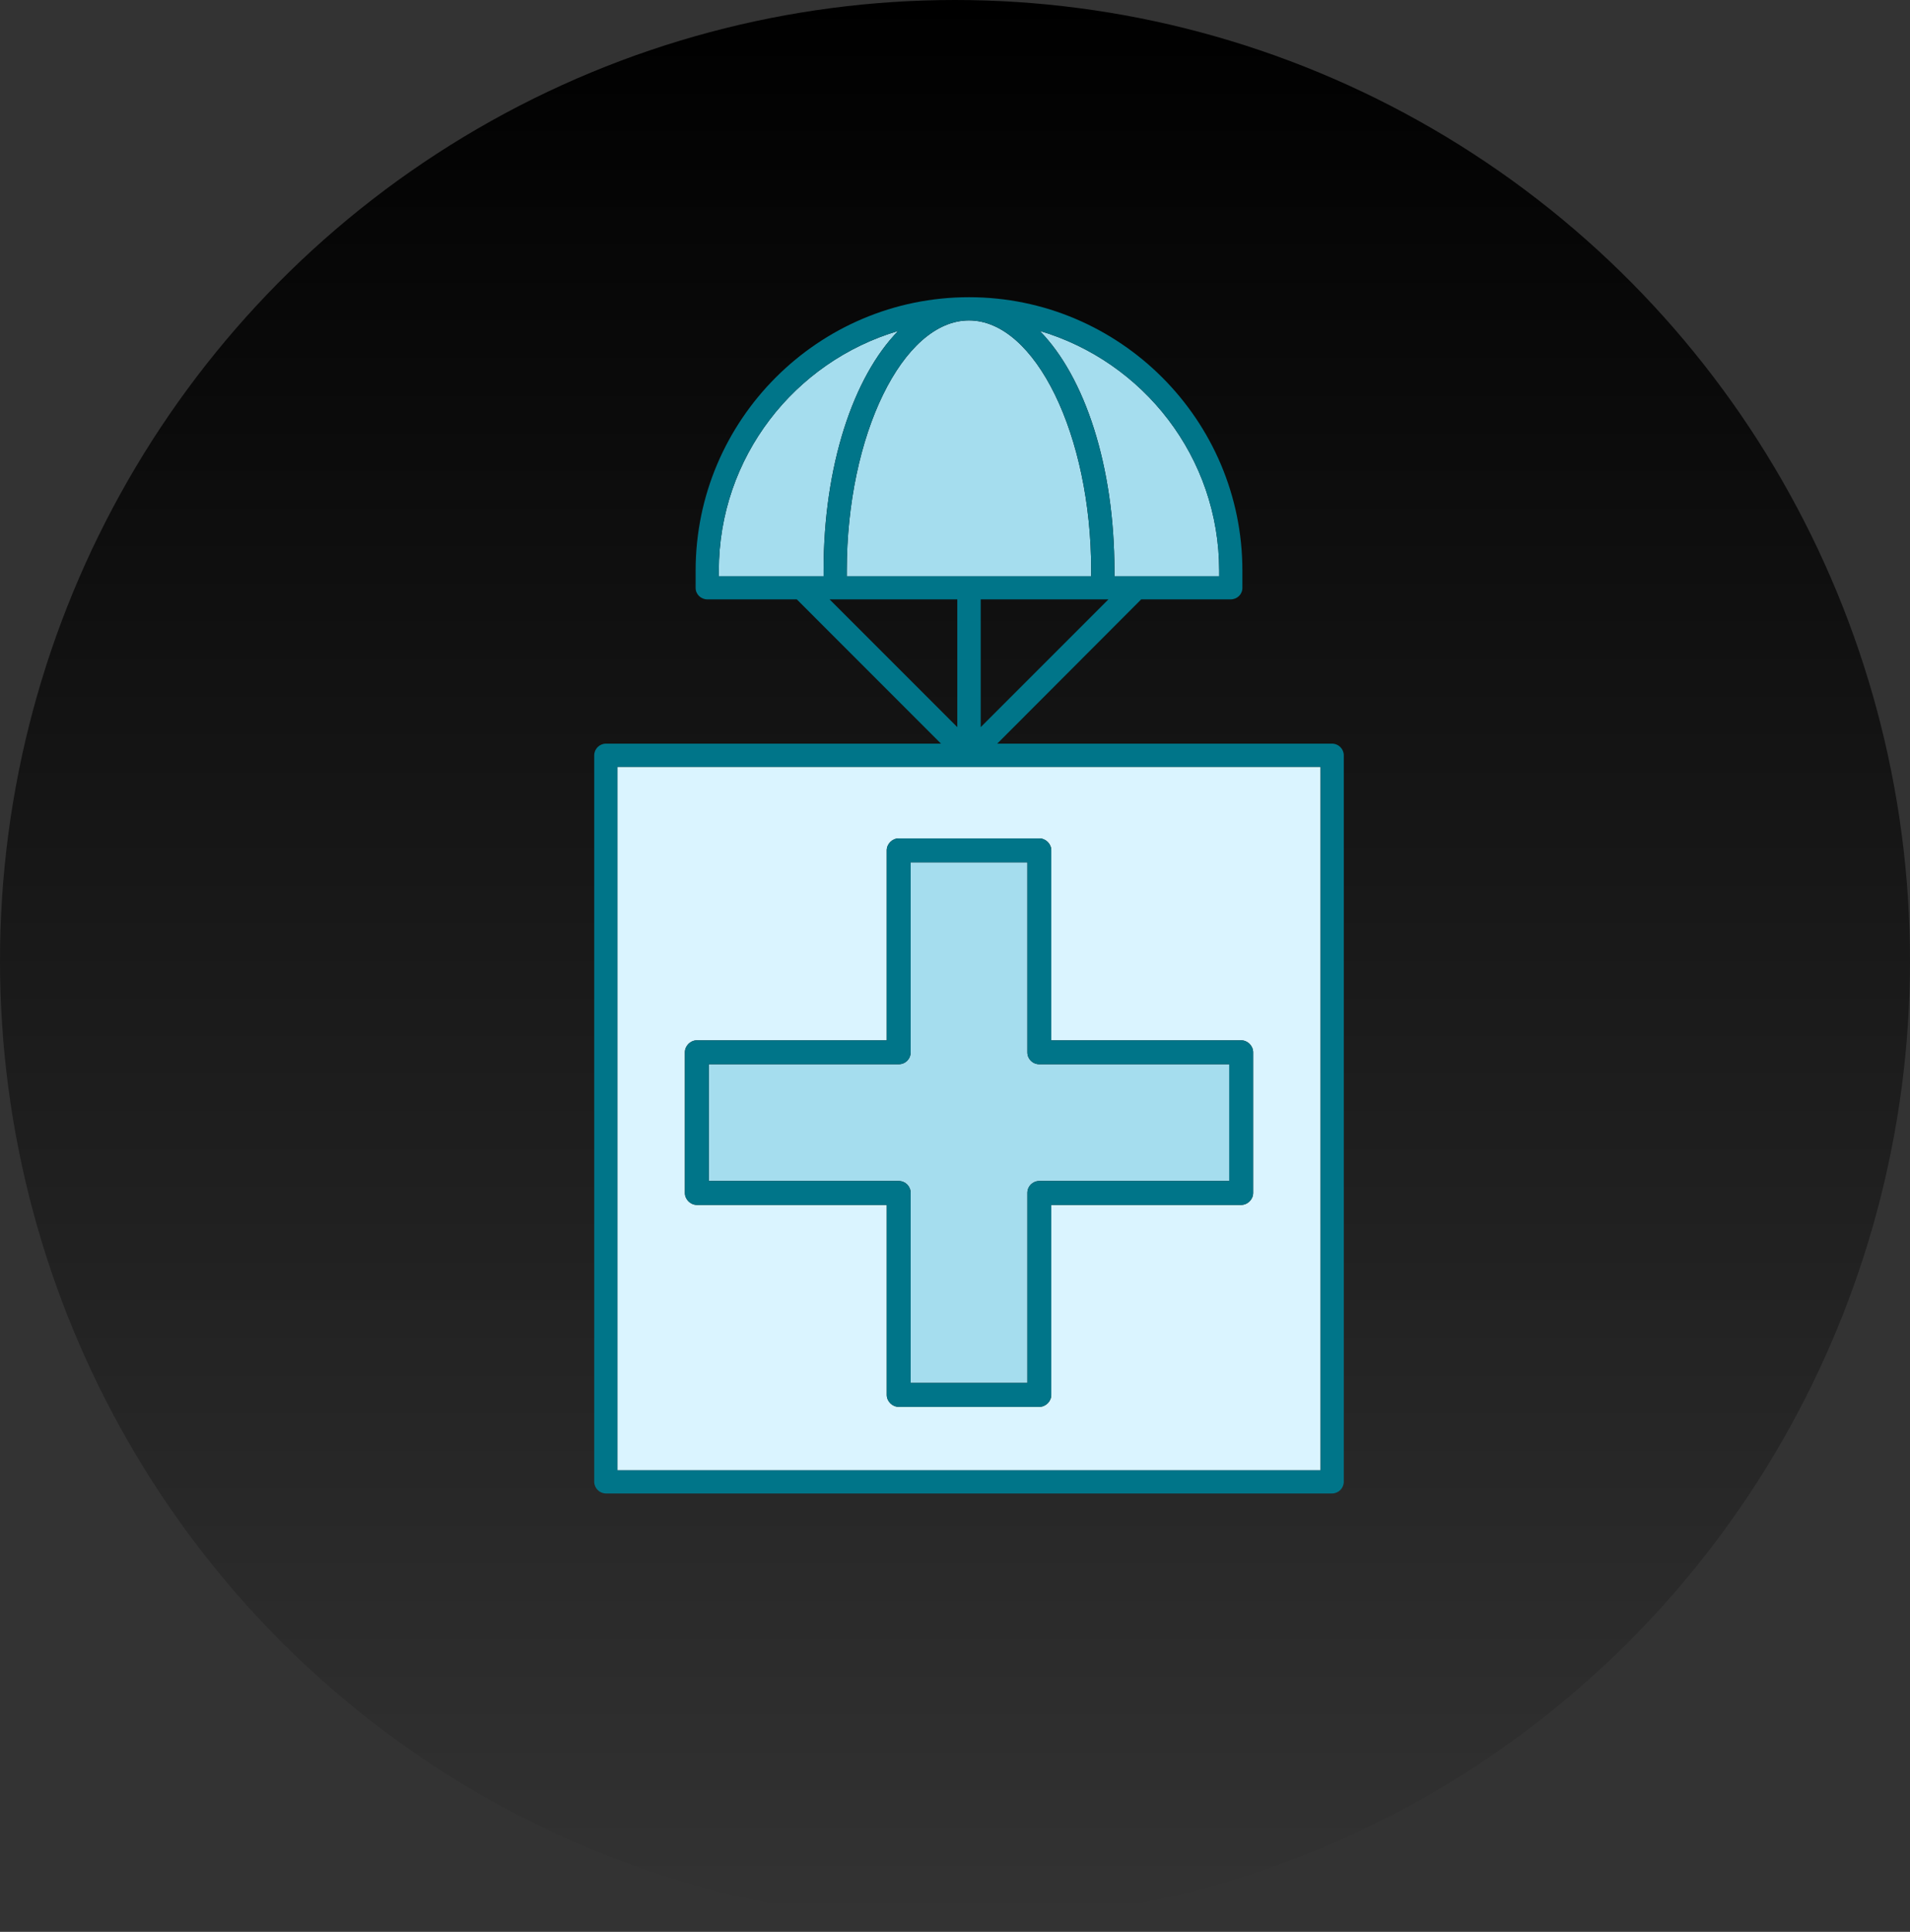
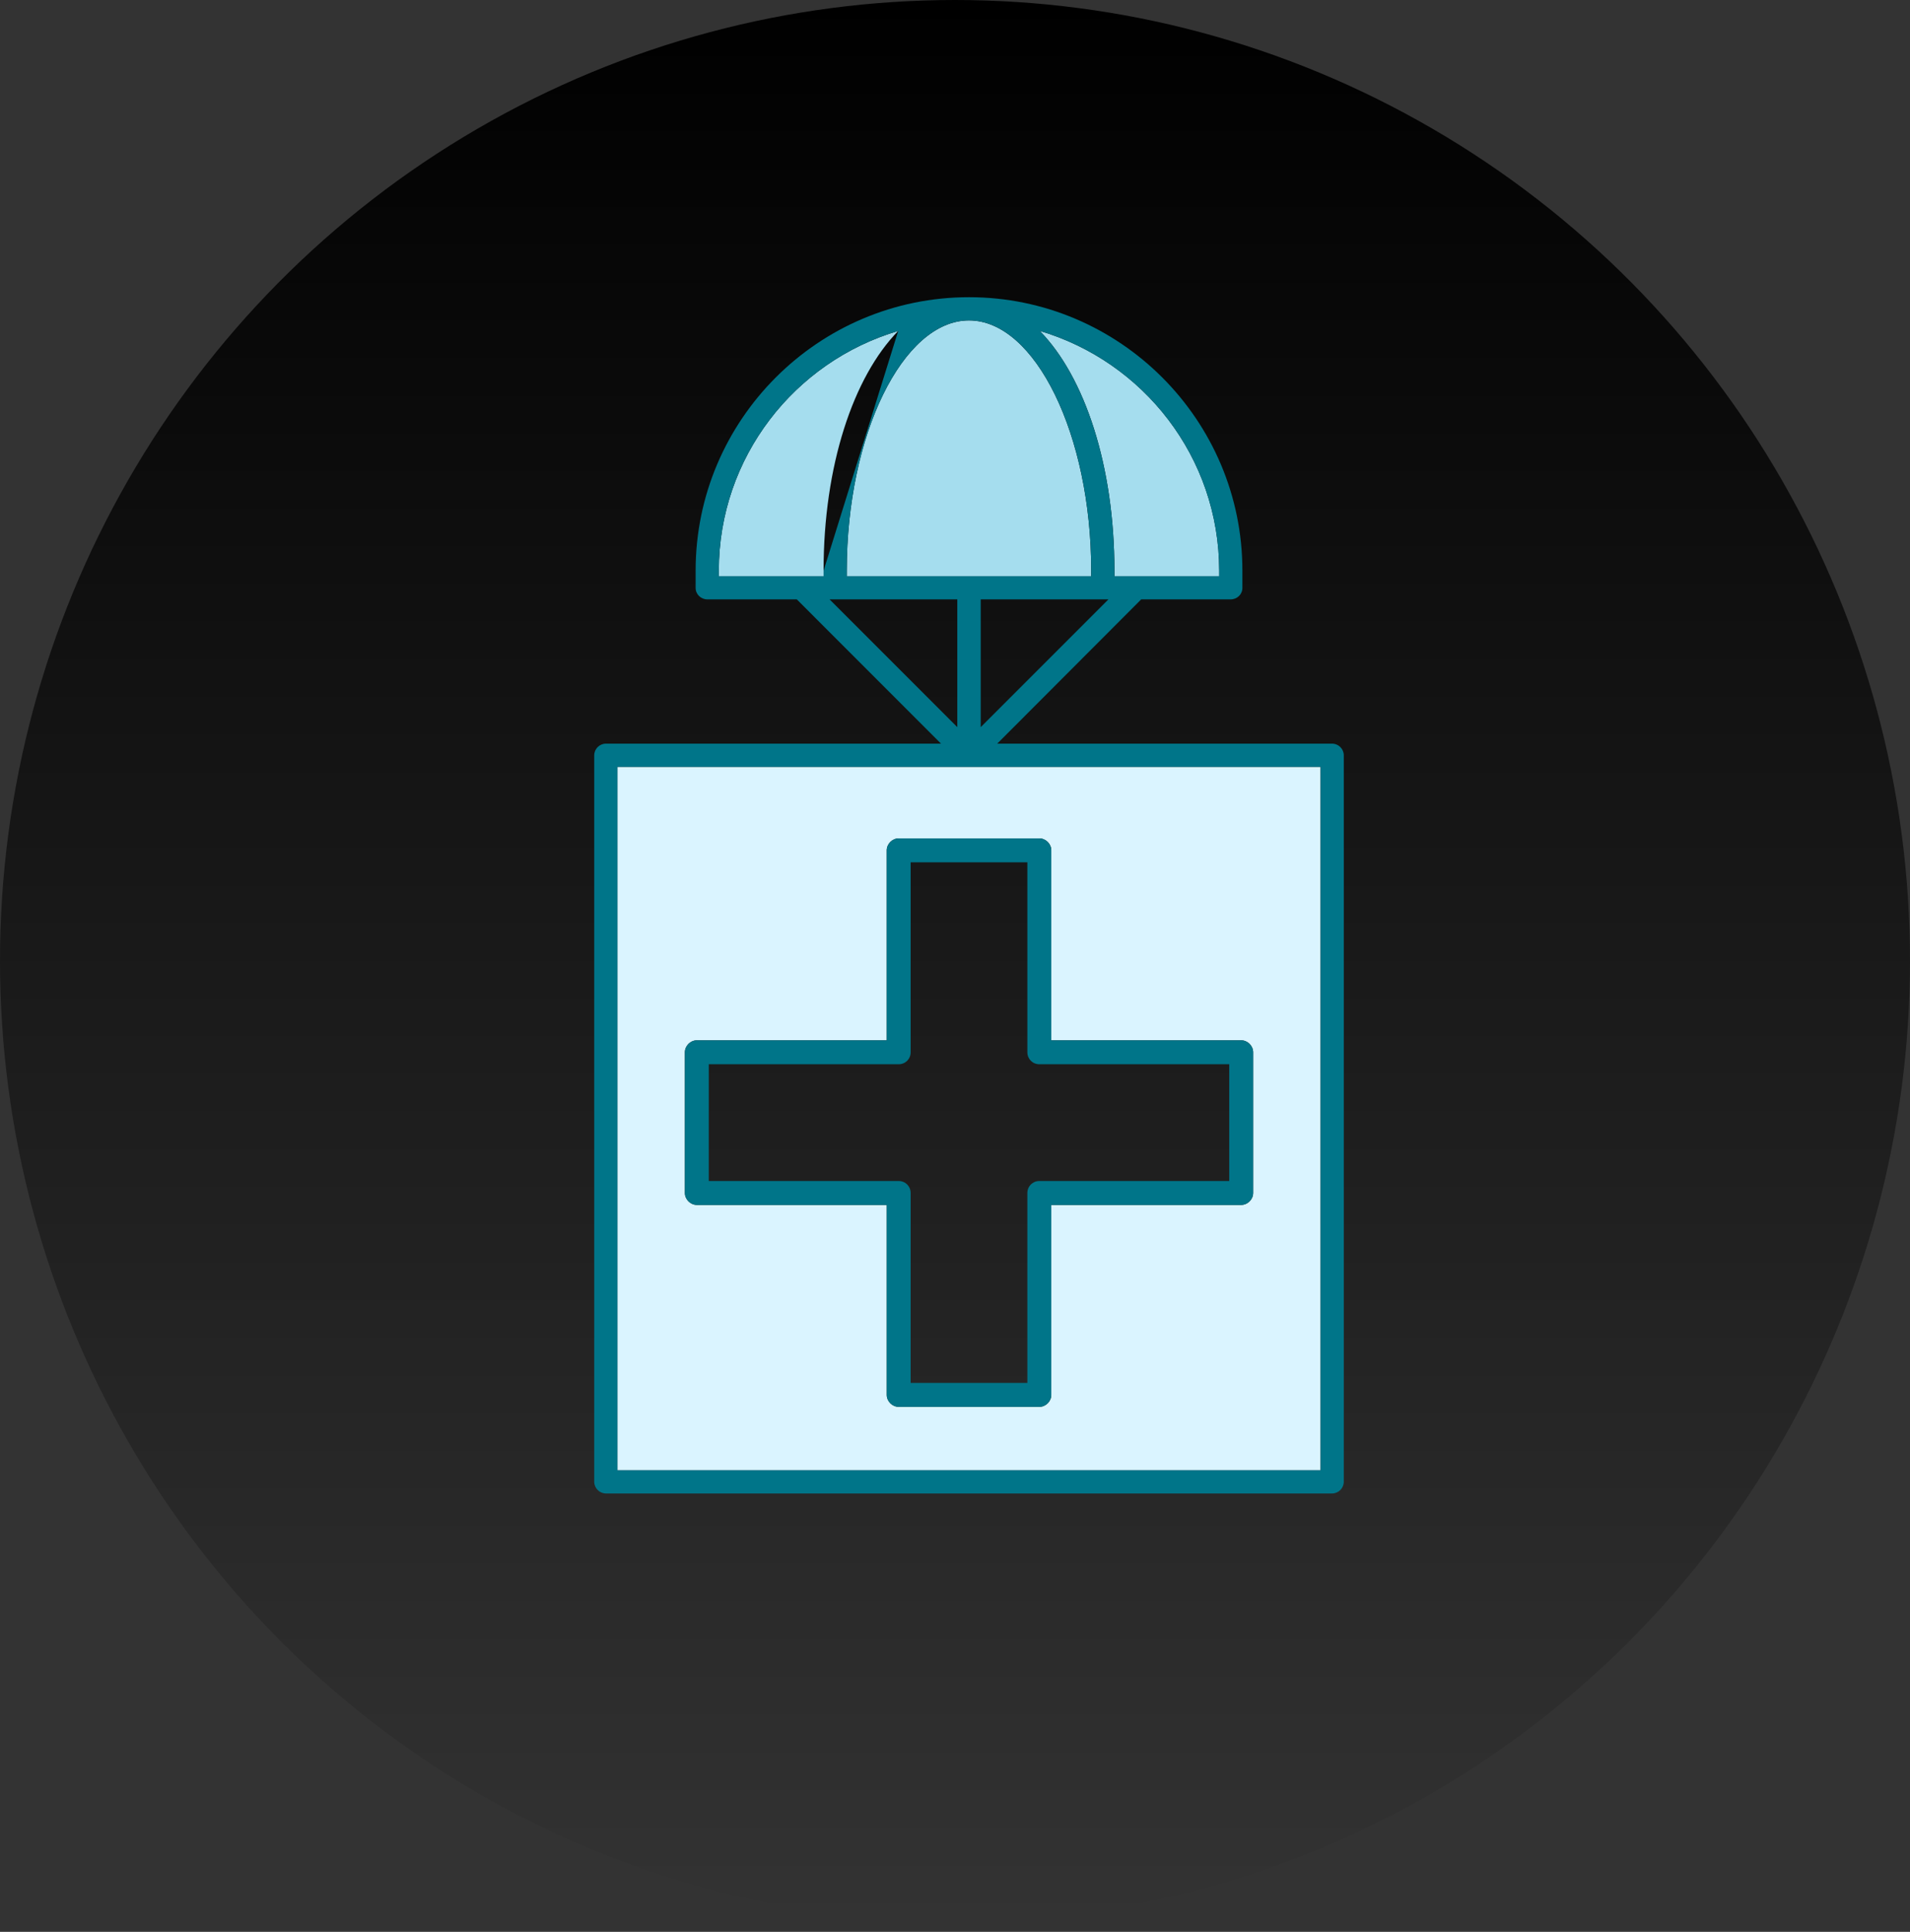
<svg xmlns="http://www.w3.org/2000/svg" width="90" height="91" viewBox="0 0 90 91" fill="none">
  <rect x="0" y="0" width="90" height="91" fill="#333333" stroke="none" />
  <ellipse cx="45" cy="45.259" rx="45" ry="45.259" fill="url(#paint0_linear_727_21027)" />
  <path d="M33.871 26.881C33.871 21.539 37.444 17.031 42.324 15.589C40.205 17.753 38.807 21.945 38.807 26.881V27.141H33.871V26.881Z" fill="#A5DDEE" />
  <path d="M57.449 26.881V27.141H52.512V26.881C52.512 21.945 51.115 17.753 48.996 15.589C53.876 17.031 57.449 21.539 57.449 26.881Z" fill="#A5DDEE" />
  <path d="M51.418 26.882V27.141H39.9V26.882C39.9 20.492 42.538 15.094 45.659 15.094C48.781 15.094 51.418 20.492 51.418 26.882Z" fill="#A5DDEE" />
  <path d="M32.272 56.195C32.272 56.499 32.531 56.758 32.835 56.758H41.784V65.707C41.784 66.011 42.043 66.27 42.347 66.27H48.974C49.278 66.27 49.537 66.011 49.537 65.707V56.758H58.486C58.79 56.758 59.049 56.499 59.049 56.195V49.568C59.049 49.264 58.79 49.005 58.486 49.005H49.537V40.056C49.537 39.752 49.278 39.493 48.974 39.493H42.347C42.043 39.493 41.784 39.752 41.784 40.056V49.005H32.835C32.531 49.005 32.272 49.264 32.272 49.568V56.195ZM62.227 36.123V69.257H29.094V36.123H62.227Z" fill="#DAF4FF" />
-   <path d="M57.922 50.132V55.632H48.974C48.658 55.632 48.41 55.88 48.41 56.195V65.144H42.91V56.195C42.91 55.88 42.662 55.632 42.347 55.632H33.398V50.132H42.347C42.662 50.132 42.91 49.884 42.91 49.568V40.62H48.41V49.568C48.41 49.884 48.658 50.132 48.974 50.132H57.922Z" fill="#A5DDEE" />
  <path d="M32.835 49.005H41.783V40.057C41.783 39.752 42.042 39.493 42.347 39.493H48.974C49.278 39.493 49.537 39.752 49.537 40.057V49.005H58.485C58.79 49.005 59.049 49.264 59.049 49.569V56.195C59.049 56.499 58.79 56.759 58.485 56.759H49.537V65.707C49.537 66.011 49.278 66.271 48.974 66.271H42.347C42.042 66.271 41.783 66.011 41.783 65.707V56.759H32.835C32.531 56.759 32.272 56.499 32.272 56.195V49.569C32.272 49.264 32.531 49.005 32.835 49.005ZM42.347 50.132H33.398V55.632H42.347C42.662 55.632 42.91 55.88 42.91 56.195V65.144H48.41V56.195C48.41 55.88 48.658 55.632 48.974 55.632H57.922V50.132H48.974C48.658 50.132 48.41 49.884 48.41 49.569V40.62H42.91V49.569C42.91 49.884 42.662 50.132 42.347 50.132Z" fill="#007589" />
-   <path d="M57.448 27.141V26.881C57.448 21.54 53.876 17.032 48.996 15.589C51.115 17.753 52.512 21.945 52.512 26.881V27.141H57.448ZM45.108 34.252V28.234H39.09L45.108 34.252ZM39.901 27.141H51.419V26.881C51.419 20.491 48.782 15.093 45.66 15.093C42.538 15.093 39.901 20.491 39.901 26.881V27.141ZM46.212 34.252L52.23 28.234H46.212V34.252ZM42.324 15.589C37.444 17.032 33.872 21.54 33.872 26.881V27.141H38.808V26.881C38.808 21.945 40.205 17.753 42.324 15.589ZM62.227 69.257V36.123H29.093V69.257H62.227ZM63.32 35.582V69.797C63.32 70.102 63.072 70.35 62.768 70.35H28.552C28.248 70.35 28 70.102 28 69.797V35.582C28 35.278 28.248 35.03 28.552 35.03H44.341L37.546 28.234H33.331C33.026 28.234 32.778 27.997 32.778 27.693V26.881C32.778 19.782 38.56 14 45.66 14C52.76 14 58.542 19.782 58.542 26.881V27.693C58.542 27.997 58.294 28.234 57.989 28.234H53.774L46.99 35.03H62.768C63.072 35.03 63.32 35.278 63.32 35.582Z" fill="#007589" />
+   <path d="M57.448 27.141V26.881C57.448 21.54 53.876 17.032 48.996 15.589C51.115 17.753 52.512 21.945 52.512 26.881V27.141H57.448ZM45.108 34.252V28.234H39.09L45.108 34.252ZM39.901 27.141H51.419V26.881C51.419 20.491 48.782 15.093 45.66 15.093C42.538 15.093 39.901 20.491 39.901 26.881V27.141ZM46.212 34.252L52.23 28.234H46.212V34.252ZM42.324 15.589C37.444 17.032 33.872 21.54 33.872 26.881V27.141H38.808V26.881ZM62.227 69.257V36.123H29.093V69.257H62.227ZM63.32 35.582V69.797C63.32 70.102 63.072 70.35 62.768 70.35H28.552C28.248 70.35 28 70.102 28 69.797V35.582C28 35.278 28.248 35.03 28.552 35.03H44.341L37.546 28.234H33.331C33.026 28.234 32.778 27.997 32.778 27.693V26.881C32.778 19.782 38.56 14 45.66 14C52.76 14 58.542 19.782 58.542 26.881V27.693C58.542 27.997 58.294 28.234 57.989 28.234H53.774L46.99 35.03H62.768C63.072 35.03 63.32 35.278 63.32 35.582Z" fill="#007589" />
  <defs>
    <linearGradient id="paint0_linear_727_21027" x1="45" y1="0" x2="45" y2="90.519" gradientUnits="userSpaceOnUse">
      <stop />
      <stop offset="1" stop-opacity="0" />
    </linearGradient>
  </defs>
</svg>